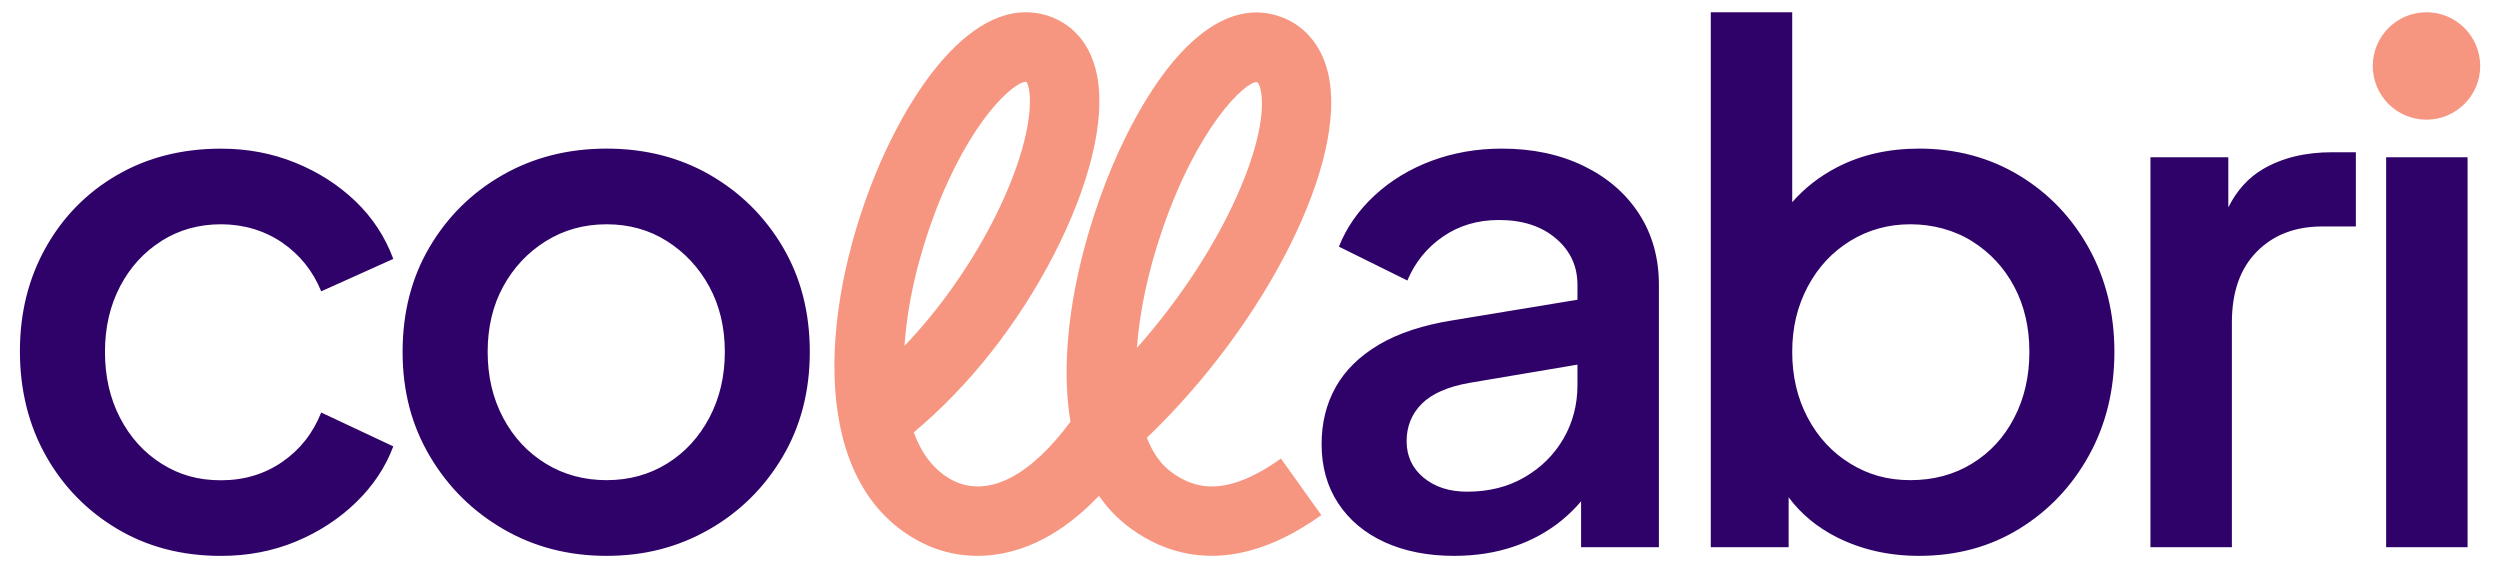
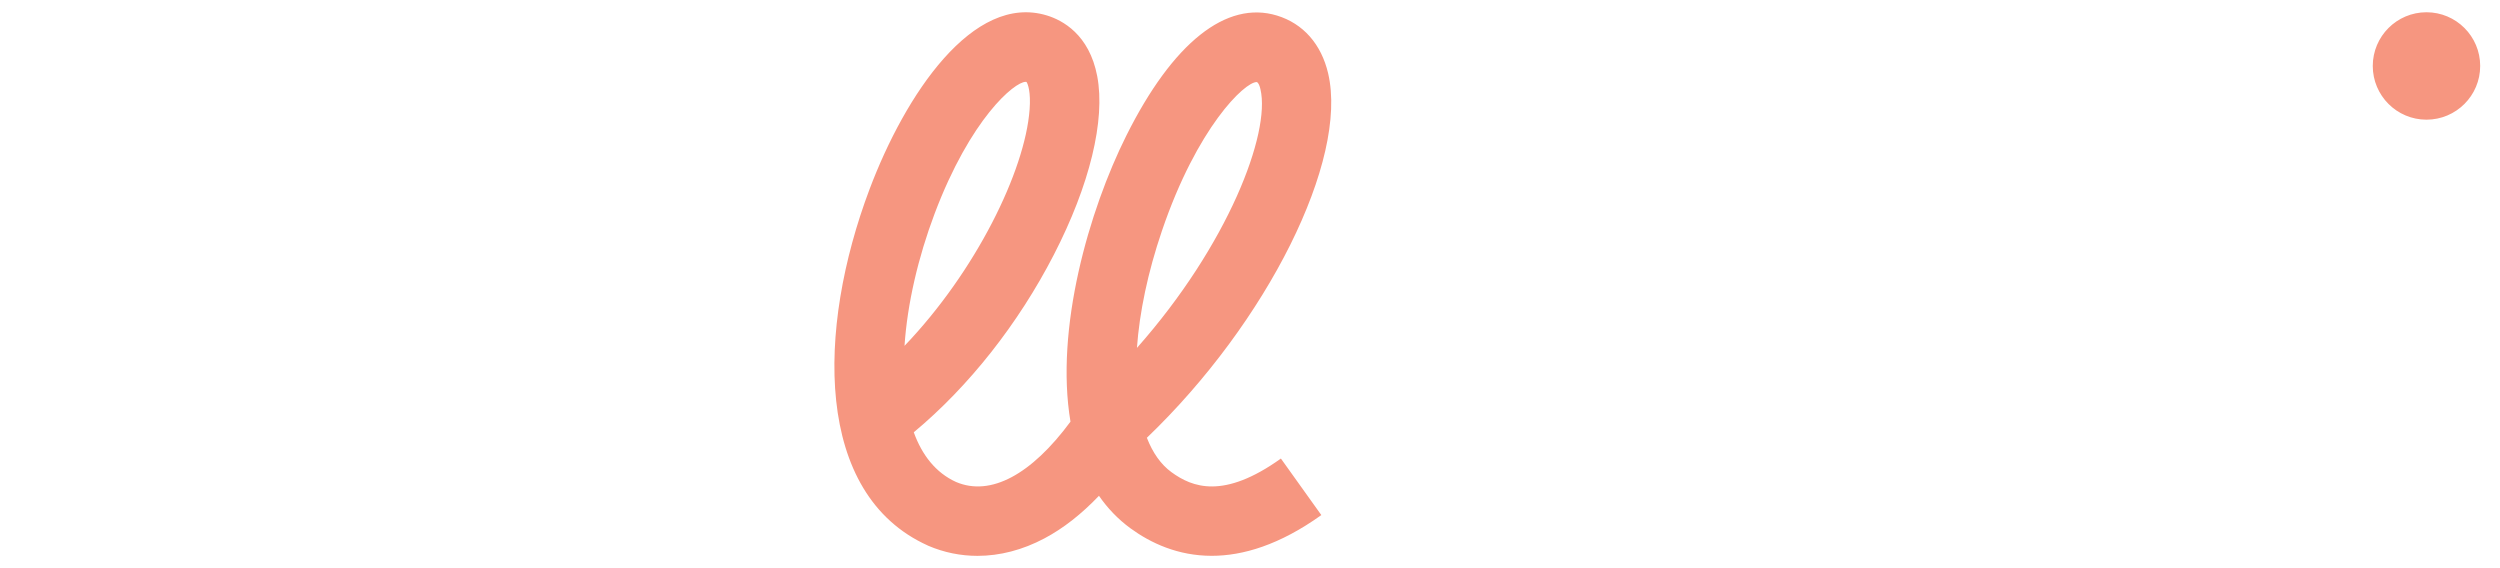
<svg xmlns="http://www.w3.org/2000/svg" id="Collabri_Logo_Primary_RGB" viewBox="0 0 559 127">
-   <path id="San-serif_letters" d="m36.12,53.86c3.92-2.47,8.35-3.71,13.3-3.71s9.72,1.37,13.7,4.11c3.97,2.74,6.87,6.37,8.7,10.88l16.12-7.25c-1.83-4.94-4.65-9.24-8.46-12.89-3.81-3.65-8.3-6.53-13.46-8.62-5.16-2.1-10.69-3.14-16.6-3.14-8.7,0-16.44,1.96-23.21,5.88-6.77,3.92-12.09,9.32-15.96,16.2-3.87,6.88-5.8,14.61-5.8,23.21s1.93,16.49,5.8,23.37c3.87,6.88,9.19,12.33,15.96,16.36,6.77,4.03,14.5,6.04,23.21,6.04,6.02,0,11.6-1.08,16.76-3.22,5.16-2.15,9.64-5.08,13.46-8.78,3.81-3.71,6.58-7.87,8.3-12.49l-16.12-7.57c-1.83,4.62-4.73,8.3-8.7,11.04-3.98,2.74-8.54,4.11-13.7,4.11s-9.38-1.23-13.3-3.71c-3.92-2.47-7.01-5.88-9.27-10.23s-3.38-9.27-3.38-14.75,1.13-10.37,3.38-14.67c2.26-4.3,5.34-7.68,9.27-10.15Zm415.31-14.67c-6.61-3.97-14.05-5.96-22.32-5.96-6.88,0-13,1.4-18.37,4.19-3.91,2.03-7.24,4.63-10,7.79V2.74h-18.21v119.61h17.41v-11.15c2.78,3.73,6.36,6.69,10.72,8.9,5.53,2.79,11.68,4.19,18.45,4.19,8.38,0,15.84-2.02,22.4-6.05,6.55-4.03,11.74-9.48,15.55-16.35,3.81-6.88,5.72-14.61,5.72-23.21s-1.91-16.33-5.72-23.21c-3.81-6.87-9.02-12.3-15.63-16.28Zm-1.05,54.23c-2.25,4.36-5.4,7.77-9.43,10.24-4.03,2.47-8.62,3.7-13.78,3.7s-9.42-1.23-13.45-3.7c-4.03-2.47-7.2-5.88-9.51-10.24-2.31-4.35-3.47-9.26-3.47-14.74s1.16-10.23,3.47-14.59c2.31-4.35,5.48-7.76,9.51-10.23,4.03-2.47,8.51-3.71,13.45-3.71s9.75,1.27,13.78,3.79c4.03,2.53,7.18,5.91,9.43,10.15,2.26,4.25,3.39,9.11,3.39,14.59s-1.13,10.39-3.39,14.74ZM158.76,39.11c-6.82-3.92-14.53-5.88-23.13-5.88s-16.33,1.96-23.21,5.88c-6.88,3.92-12.33,9.29-16.36,16.12-4.03,6.82-6.04,14.64-6.04,23.45s2.04,16.49,6.12,23.37c4.08,6.88,9.56,12.3,16.44,16.28,6.87,3.98,14.56,5.96,23.05,5.96s16.01-1.96,22.88-5.88c6.87-3.92,12.35-9.32,16.44-16.2,4.08-6.87,6.12-14.72,6.12-23.53s-2.01-16.63-6.04-23.45c-4.03-6.82-9.46-12.19-16.28-16.12Zm-.16,54.31c-2.31,4.35-5.45,7.76-9.43,10.23-3.98,2.47-8.49,3.71-13.54,3.71s-9.59-1.23-13.62-3.71c-4.03-2.47-7.2-5.88-9.51-10.23-2.31-4.35-3.46-9.27-3.46-14.75s1.15-10.34,3.46-14.58c2.31-4.24,5.48-7.63,9.51-10.15,4.03-2.52,8.57-3.79,13.62-3.79s9.56,1.26,13.54,3.79c3.97,2.53,7.12,5.91,9.43,10.15,2.31,4.25,3.47,9.11,3.47,14.58s-1.16,10.39-3.47,14.75Zm195.49-56.32c-5.32-2.58-11.42-3.87-18.29-3.87-5.59,0-10.83.92-15.72,2.74-4.89,1.83-9.13,4.41-12.73,7.74-3.6,3.33-6.26,7.14-7.97,11.44l15.31,7.57c1.71-4.08,4.37-7.36,7.97-9.83,3.6-2.47,7.76-3.7,12.49-3.7,5.27,0,9.51,1.37,12.73,4.11,3.23,2.73,4.84,6.2,4.84,10.39v3.33l-27.72,4.57c-6.77,1.07-12.33,2.9-16.68,5.48-4.35,2.58-7.57,5.75-9.67,9.51-2.1,3.76-3.14,8-3.14,12.73,0,5.05,1.23,9.45,3.7,13.21,2.47,3.76,5.94,6.67,10.4,8.71,4.46,2.03,9.64,3.06,15.55,3.06,4.84,0,9.29-.7,13.38-2.1,4.08-1.39,7.68-3.38,10.8-5.96,1.52-1.26,2.92-2.64,4.19-4.14v10.26h17.4v-58.66c0-6.02-1.48-11.31-4.43-15.87-2.96-4.57-7.09-8.14-12.41-10.72Zm-1.37,48.99c0,4.41-1.05,8.41-3.14,12.01-2.1,3.6-5,6.47-8.71,8.62-3.7,2.15-7.97,3.22-12.81,3.22-3.97,0-7.22-1.04-9.75-3.14-2.52-2.09-3.79-4.81-3.79-8.14s1.13-6.12,3.39-8.38c2.26-2.25,5.8-3.81,10.64-4.67l24.17-4.08v4.56Zm153.26-48.27c-3.25,1.91-5.83,4.76-7.73,8.55v-11.21h-17.41v87.19h18.21v-50.28c0-6.77,1.85-12.03,5.56-15.79,3.71-3.76,8.57-5.64,14.59-5.64h7.57v-16.6h-5.32c-6.02,0-11.17,1.26-15.47,3.78Zm27.56,84.53h18.21V35.16h-18.21v87.19Z" fill="#2f0269" />
  <path d="m296.98,16.44c-1.53-6.57-5.59-11.17-11.44-12.96-11.33-3.46-23.3,6.06-33.68,26.82-8.39,16.78-15.99,43.25-12.5,63.98-8.72,11.81-17.84,16.79-25.59,13.49-4.52-2.06-7.59-5.98-9.45-11.11,12.29-10.22,23.35-24.23,31.31-39.68,8.03-15.58,11.57-30.14,9.71-39.94-1.78-9.37-7.81-12.53-11.24-13.58-16.55-5.07-31.71,17.75-39.66,38.83-11.84,31.39-12.42,68.2,13,79.68l.12.06c3.52,1.51,7.24,2.26,11.01,2.26,4.99,0,10.08-1.31,14.97-3.91,4.21-2.23,8.27-5.42,12.19-9.52,1.9,2.75,4.22,5.2,7.03,7.26,4.53,3.31,10.63,6.16,18.18,6.16,6.96,0,15.16-2.42,24.51-9.11l-9.04-12.64c-12.83,9.18-19.82,6.44-24.48,3.04-2.36-1.72-4.19-4.34-5.49-7.68,26.93-25.81,45.05-62.09,40.54-81.45Zm-88,31.33c8.03-21.28,17.87-29.47,20.35-29.47.07,0,.13,0,.19.02.32.43.99,2.25.7,6.15-1.01,13.73-12.04,36.22-27.97,52.86.62-9.41,3.05-19.79,6.73-29.56Zm45.24,30.02c.56-7.92,2.42-16.87,5.59-26.18,7.87-23.14,18.49-33.26,21.17-33.26h.02c.42.12.69.95.84,1.62,2.29,9.8-7.24,34.81-27.62,57.82ZM542.56,2.74c-6.63,0-12.01,5.38-12.01,12.01s5.38,12.01,12.01,12.01,12.01-5.38,12.01-12.01-5.38-12.01-12.01-12.01Z" fill="#f69680" />
</svg>